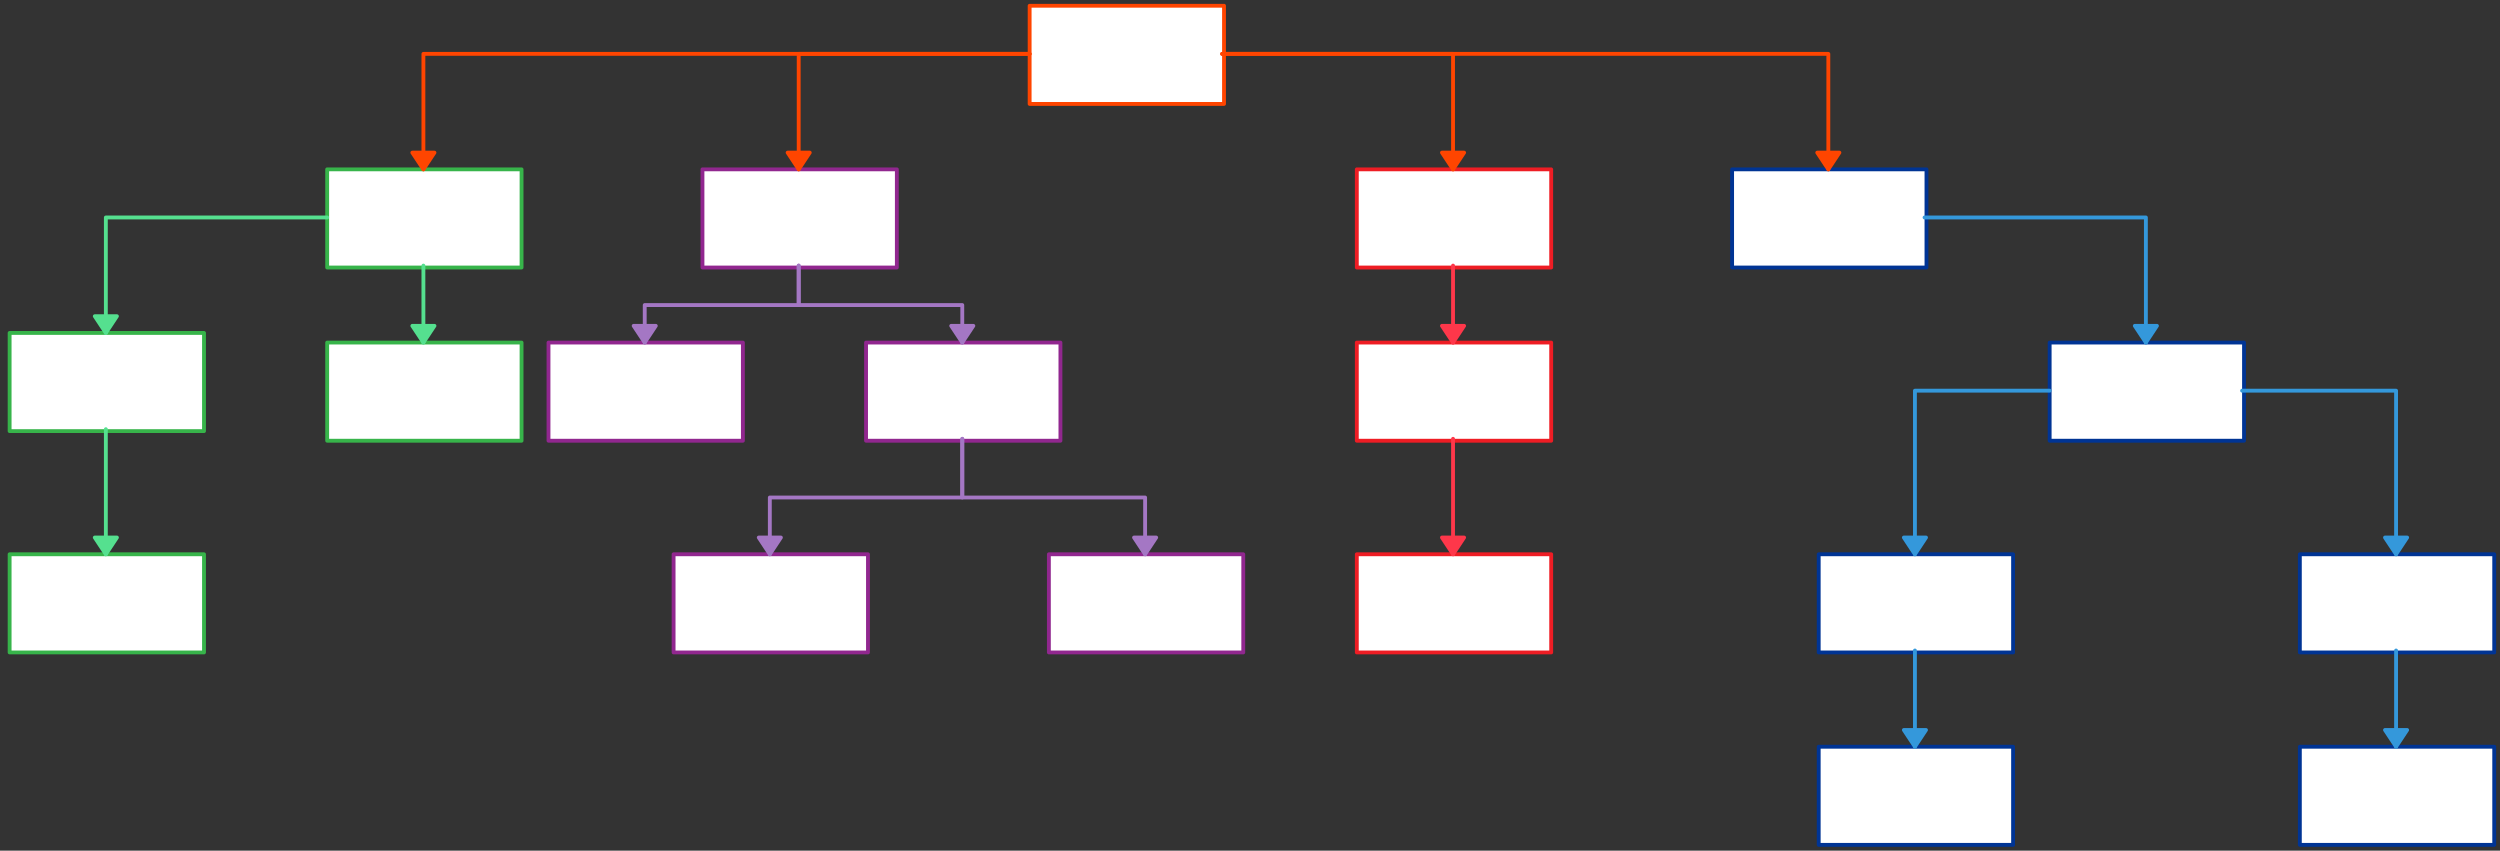
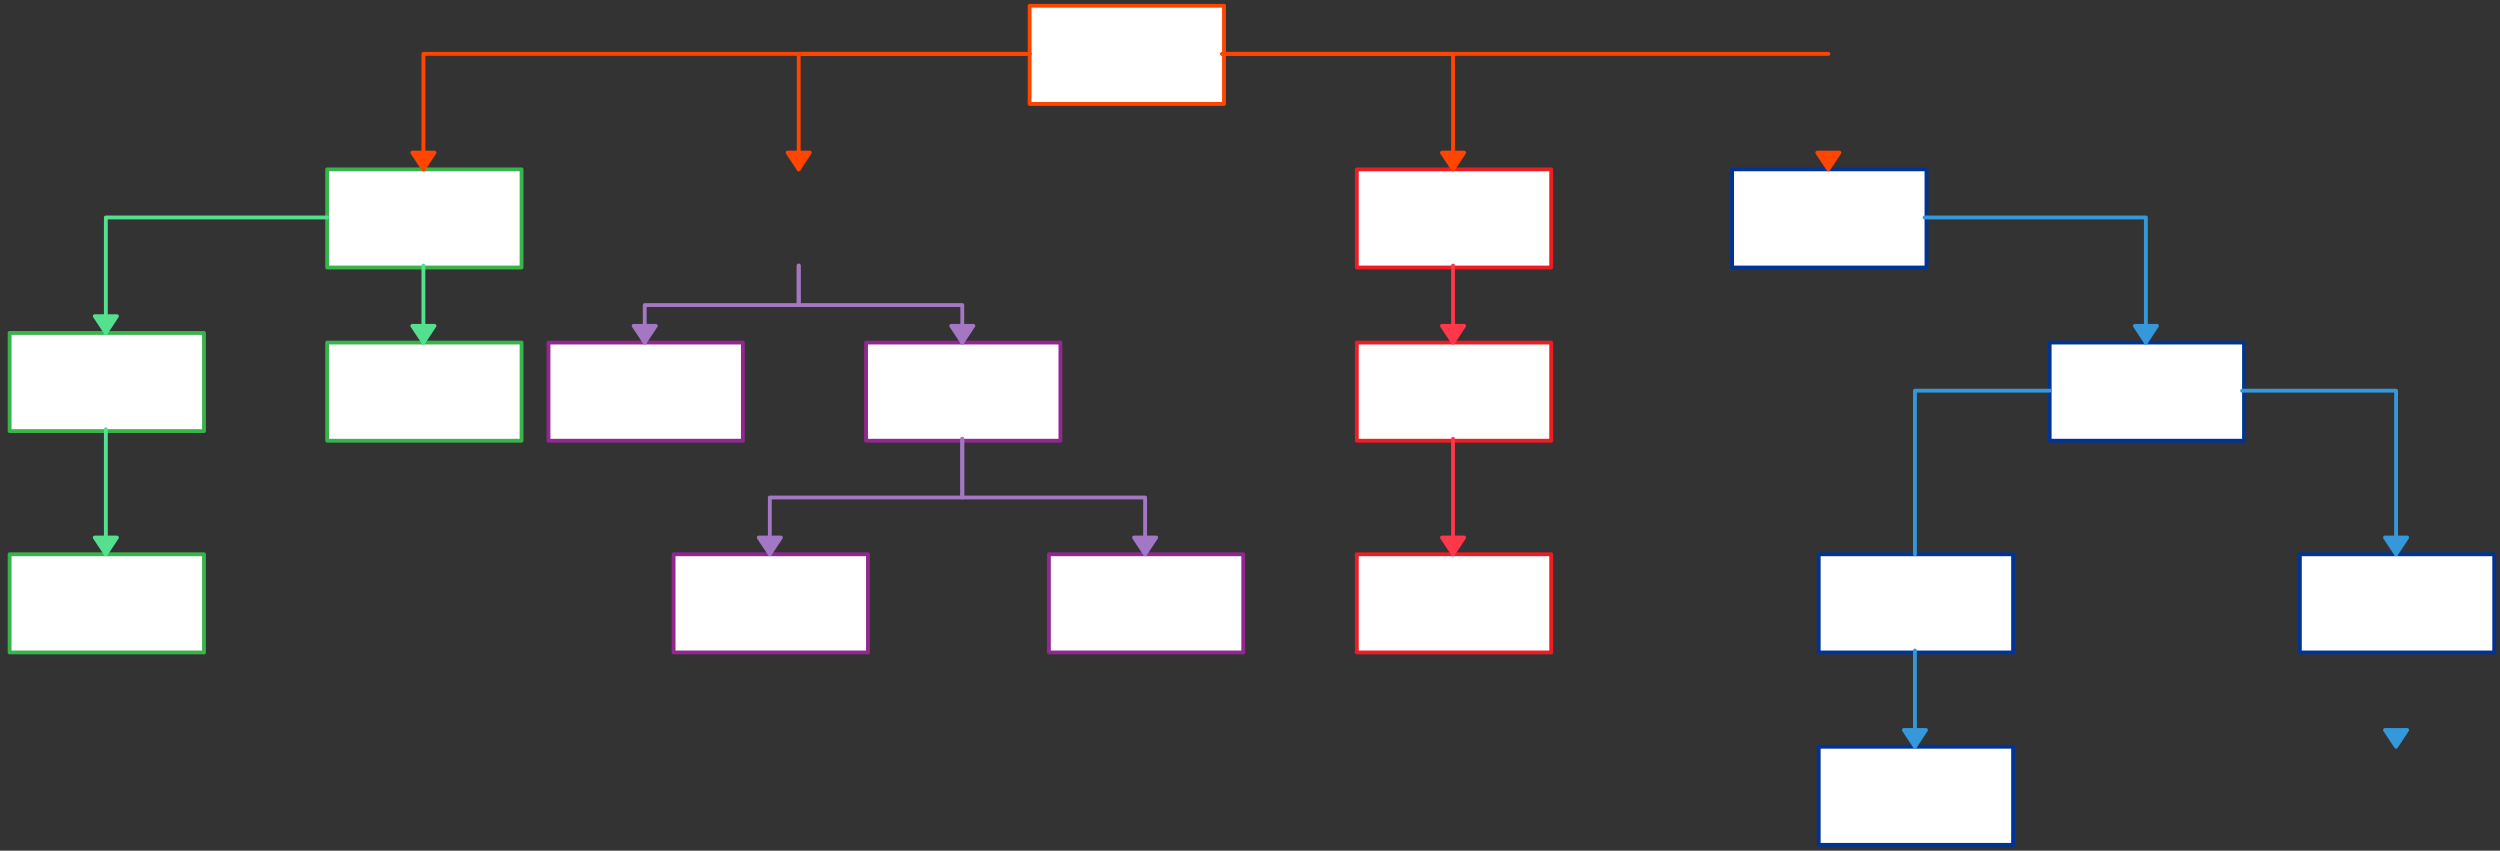
<svg xmlns="http://www.w3.org/2000/svg" version="1.0" viewBox="80 442 1299 442">
  <rect x="80" y="442" width="1299" height="442" fill="#333333" stroke="none" />
  <defs>
    <style type="text/css">
        @font-face {
            font-family: 'lt_bold';
            src: url('undefined/assets/fonts/lato/lt-bold-webfont.woff2') format('woff2'),
                url('undefined/assets/fonts/lato/lt-bold-webfont.woff') format('woff');
            font-weight: normal;
            font-style: normal;
        }
        @font-face {
            font-family: 'lt_bold_italic';
            src: url('undefined/assets/fonts/lato/lt-bolditalic-webfont.woff2') format('woff2'),
                url('undefined/assets/fonts/lato/lt-bolditalic-webfont.woff') format('woff');
            font-weight: normal;
            font-style: normal;
        }
        @font-face {
            font-family: 'lt_italic';
            src: url('undefined/assets/fonts/lato/lt-italic-webfont.woff2') format('woff2'),
                url('undefined/assets/fonts/lato/lt-italic-webfont.woff') format('woff');
            font-weight: normal;
            font-style: normal;
        }
        @font-face {
            font-family: 'lt_regular';
            src: url('undefined/assets/fonts/lato/lt-regular-webfont.woff2') format('woff2'),
                url('undefined/assets/fonts/lato/lt-regular-webfont.woff') format('woff');
            font-weight: normal;
            font-style: normal;
        }
        @font-face {
            font-family: 'lt-hairline';
            src: url('undefined/assets/fonts/embed/lt-hairline-webfont.woff2') format('woff2'),
                url('undefined/assets/fonts/embed/lt-hairline-webfont.woff') format('woff');
            font-weight: normal;
            font-style: normal;
        }
        @font-face {
            font-family: 'lt-thinitalic';
            src: url('undefined/assets/fonts/embed/lt-thinitalic-webfont.woff2') format('woff2'),
                url('undefined/assets/fonts/embed/lt-thinitalic-webfont.woff') format('woff');
            font-weight: normal;
            font-style: normal;
        }
        @font-face {
            font-family: 'champagne';
            src: url('undefined/assets/fonts/embed/champagne-webfont.woff2') format('woff2'),
                url('undefined/assets/fonts/embed/champagne-webfont.woff') format('woff');
            font-weight: normal;
            font-style: normal;
        }
        @font-face {
            font-family: 'indie';
            src: url('undefined/assets/fonts/embed/indie-flower-webfont.woff2') format('woff2'),
                url('undefined/assets/fonts/embed/indie-flower-webfont.woff') format('woff');
            font-weight: normal;
            font-style: normal;
        }
        @font-face {
            font-family: 'bebas';
            src: url('undefined/assets/fonts/embed/bebasneue_regular-webfont.woff2') format('woff2'),
                url('undefined/assets/fonts/embed/bebasneue_regular-webfont.woff') format('woff');
            font-weight: normal;
            font-style: normal;
        }
        @font-face {
            font-family: 'bree';
            src: url('undefined/assets/fonts/embed/breeserif-regular-webfont.woff2') format('woff2'),
                url('undefined/assets/fonts/embed/breeserif-regular-webfont.woff') format('woff');
            font-weight: normal;
            font-style: normal;
        }
        @font-face {
            font-family: 'spartan';
            src: url('undefined/assets/fonts/embed/leaguespartan-bold-webfont.woff2') format('woff2'),
                url('undefined/assets/fonts/embed/leaguespartan-bold-webfont.woff') format('woff');
            font-weight: normal;
            font-style: normal;
        }
        @font-face {
            font-family: 'montserrat';
            src: url('undefined/assets/fonts/embed/montserrat-medium-webfont.woff2') format('woff2'),
                url('undefined/assets/fonts/embed/montserrat-medium-webfont.woff') format('woff');
            font-weight: normal;
            font-style: normal;
        }
        @font-face {
            font-family: 'open_sanscondensed';
            src: url('undefined/assets/fonts/embed/opensans-condlight-webfont.woff2') format('woff2'),
                url('undefined/assets/fonts/embed/opensans-condlight-webfont.woff') format('woff');
            font-weight: normal;
            font-style: normal;
        }
        @font-face {
            font-family: 'open_sansitalic';
            src: url('undefined/assets/fonts/embed/opensans-italic-webfont.woff2') format('woff2'),
                url('undefined/assets/fonts/embed/opensans-italic-webfont.woff') format('woff');
            font-weight: normal;
            font-style: normal;
        }
        @font-face {
            font-family: 'playfair';
            src: url('undefined/assets/fonts/embed/playfairdisplay-regular-webfont.woff2') format('woff2'),
                url('undefined/assets/fonts/embed/playfairdisplay-regular-webfont.woff') format('woff');
            font-weight: normal;
            font-style: normal;
        }
        @font-face {
            font-family: 'raleway';
            src: url('undefined/assets/fonts/embed/raleway-regular-webfont.woff2') format('woff2'),
                url('undefined/assets/fonts/embed/raleway-regular-webfont.woff') format('woff');
            font-weight: normal;
            font-style: normal;
        }
        @font-face {
            font-family: 'courier_prime';
            src: url('undefined/assets/fonts/embed/courier_prime-webfont.woff2') format('woff2'),
                url('undefined/assets/fonts/embed/courier_prime-webfont.woff') format('woff');
            font-weight: normal;
            font-style: normal;
        }
        p {
            margin: 0;
        }
        </style>
  </defs>
  <g id="1jevxqsqtw">
    <g transform="translate(615 445)">
      <rect x="0" y="0" width="101" height="51" fill="#ffffffff" stroke="#ff4500" stroke-width="2" stroke-linecap="round" stroke-linejoin="round" />
    </g>
  </g>
  <g id="i3h7kp8xw3">
    <g transform="translate(250 530)">
      <rect x="0" y="0" width="101" height="51" fill="#ffffffff" stroke="#37b44a" stroke-width="2" stroke-linecap="round" stroke-linejoin="round" />
    </g>
  </g>
  <g id="11cw03437j">
    <g>
      <path d="M 615,470 L 300,470 L 300,530" fill="none" stroke="#ff4500" stroke-width="2" stroke-linecap="round" stroke-linejoin="round" />
      <path d="M 300,530 L 305.75,521.304 L 294.25,521.304 Z" fill="#ff4500" stroke="#ff4500" stroke-width="2" stroke-linecap="round" stroke-linejoin="round" />
    </g>
  </g>
  <g id="113hc2wtfh">
    <g transform="translate(445 530)">
-       <rect x="0" y="0" width="101" height="51" fill="#ffffffff" stroke="#91278f" stroke-width="2" stroke-linecap="round" stroke-linejoin="round" />
-     </g>
+       </g>
  </g>
  <g id="2ifme33gew">
    <g>
      <path d="M 615,470 L 495,470 L 495,530" fill="none" stroke="#ff4500" stroke-width="2" stroke-linecap="round" stroke-linejoin="round" />
      <path d="M 495,530 L 500.75,521.304 L 489.25,521.304 Z" fill="#ff4500" stroke="#ff4500" stroke-width="2" stroke-linecap="round" stroke-linejoin="round" />
    </g>
  </g>
  <g id="1l45sgmekp">
    <g transform="translate(785 530)">
      <rect x="0" y="0" width="101" height="51" fill="#ffffffff" stroke="#ee1d24" stroke-width="2" stroke-linecap="round" stroke-linejoin="round" />
    </g>
  </g>
  <g id="2bgrcor94w">
    <g>
      <path d="M 715,470 L 835,470 L 835,530" fill="none" stroke="#ff4500" stroke-width="2" stroke-linecap="round" stroke-linejoin="round" />
      <path d="M 835,530 L 840.75,521.304 L 829.25,521.304 Z" fill="#ff4500" stroke="#ff4500" stroke-width="2" stroke-linecap="round" stroke-linejoin="round" />
    </g>
  </g>
  <g id="6w5ek8sm56">
    <g transform="translate(980 530)">
      <rect x="0" y="0" width="101" height="51" fill="#ffffffff" stroke="#003494" stroke-width="2" stroke-linecap="round" stroke-linejoin="round" />
    </g>
  </g>
  <g id="200cd8uudu">
    <g>
-       <path d="M 715,470 L 1030,470 L 1030,530" fill="none" stroke="#ff4500" stroke-width="2" stroke-linecap="round" stroke-linejoin="round" />
+       <path d="M 715,470 L 1030,470 " fill="none" stroke="#ff4500" stroke-width="2" stroke-linecap="round" stroke-linejoin="round" />
      <path d="M 1030,530 L 1035.75,521.304 L 1024.25,521.304 Z" fill="#ff4500" stroke="#ff4500" stroke-width="2" stroke-linecap="round" stroke-linejoin="round" />
    </g>
  </g>
  <g id="tv65owj011">
    <g transform="translate(85 615)">
      <rect x="0" y="0" width="101" height="51" fill="#ffffffff" stroke="#37b44a" stroke-width="2" stroke-linecap="round" stroke-linejoin="round" />
    </g>
  </g>
  <g id="9iunog5ygr">
    <g>
      <path d="M 250,555 L 135,555 L 135,615" fill="none" stroke="#55e08f" stroke-width="2" stroke-linecap="round" stroke-linejoin="round" />
      <path d="M 135,615 L 140.75,606.304 L 129.25,606.304 Z" fill="#55e08f" stroke="#55e08f" stroke-width="2" stroke-linecap="round" stroke-linejoin="round" />
    </g>
  </g>
  <g id="5025gdwkal">
    <g transform="translate(85 730)">
      <rect x="0" y="0" width="101" height="51" fill="#ffffffff" stroke="#37b44a" stroke-width="2" stroke-linecap="round" stroke-linejoin="round" />
    </g>
  </g>
  <g id="rqyqlj00kg">
    <g>
      <path d="M 135,665 L 135,730" fill="none" stroke="#55e08f" stroke-width="2" stroke-linecap="round" stroke-linejoin="round" />
      <path d="M 135,730 L 140.75,721.304 L 129.25,721.304 Z" fill="#55e08f" stroke="#55e08f" stroke-width="2" stroke-linecap="round" stroke-linejoin="round" />
    </g>
  </g>
  <g id="2jpw1ecd80">
    <g transform="translate(250 620)">
      <rect x="0" y="0" width="101" height="51" fill="#ffffffff" stroke="#37b44a" stroke-width="2" stroke-linecap="round" stroke-linejoin="round" />
    </g>
  </g>
  <g id="36nltqks31">
    <g>
      <path d="M 300,580 L 300,620" fill="none" stroke="#55e08f" stroke-width="2" stroke-linecap="round" stroke-linejoin="round" />
      <path d="M 300,620 L 305.75,611.304 L 294.25,611.304 Z" fill="#55e08f" stroke="#55e08f" stroke-width="2" stroke-linecap="round" stroke-linejoin="round" />
    </g>
  </g>
  <g id="22w7lvz25o">
    <g transform="translate(365 620)">
      <rect x="0" y="0" width="101" height="51" fill="#ffffffff" stroke="#91278f" stroke-width="2" stroke-linecap="round" stroke-linejoin="round" />
    </g>
  </g>
  <g id="265qf59w4x">
    <g>
      <path d="M 495,580 L 495,600.5 L 455,600.5 L 415,600.5 L 415,620" fill="none" stroke="#a477c4" stroke-width="2" stroke-linecap="round" stroke-linejoin="round" />
      <path d="M 415,620 L 420.75,611.304 L 409.25,611.304 Z" fill="#a477c4" stroke="#a477c4" stroke-width="2" stroke-linecap="round" stroke-linejoin="round" />
    </g>
  </g>
  <g id="2nq9clko5m">
    <g transform="translate(530 620)">
      <rect x="0" y="0" width="101" height="51" fill="#ffffffff" stroke="#91278f" stroke-width="2" stroke-linecap="round" stroke-linejoin="round" />
    </g>
  </g>
  <g id="1ewfpyo0g5">
    <g>
      <path d="M 495,580 L 495,600.5 L 537.5,600.5 L 580,600.5 L 580,620" fill="none" stroke="#a477c4" stroke-width="2" stroke-linecap="round" stroke-linejoin="round" />
      <path d="M 580,620 L 585.75,611.304 L 574.25,611.304 Z" fill="#a477c4" stroke="#a477c4" stroke-width="2" stroke-linecap="round" stroke-linejoin="round" />
    </g>
  </g>
  <g id="msvj7w8fi3">
    <g transform="translate(430 730)">
      <rect x="0" y="0" width="101" height="51" fill="#ffffffff" stroke="#91278f" stroke-width="2" stroke-linecap="round" stroke-linejoin="round" />
    </g>
  </g>
  <g id="2h8lpiffdc">
    <g>
      <path d="M 580,670 L 580,700.5 L 530,700.5 L 480,700.5 L 480,730" fill="none" stroke="#a477c4" stroke-width="2" stroke-linecap="round" stroke-linejoin="round" />
      <path d="M 480,730 L 485.75,721.304 L 474.25,721.304 Z" fill="#a477c4" stroke="#a477c4" stroke-width="2" stroke-linecap="round" stroke-linejoin="round" />
    </g>
  </g>
  <g id="1qicqzcyhp">
    <g transform="translate(625 730)">
      <rect x="0" y="0" width="101" height="51" fill="#ffffffff" stroke="#91278f" stroke-width="2" stroke-linecap="round" stroke-linejoin="round" />
    </g>
  </g>
  <g id="3wg5mnx2vb">
    <g>
      <path d="M 580,670 L 580,700.5 L 627.5,700.5 L 675,700.5 L 675,730" fill="none" stroke="#a477c4" stroke-width="2" stroke-linecap="round" stroke-linejoin="round" />
      <path d="M 675,730 L 680.75,721.304 L 669.25,721.304 Z" fill="#a477c4" stroke="#a477c4" stroke-width="2" stroke-linecap="round" stroke-linejoin="round" />
    </g>
  </g>
  <g id="18c5ib690x">
    <g transform="translate(785 620)">
      <rect x="0" y="0" width="101" height="51" fill="#ffffffff" stroke="#ee1d24" stroke-width="2" stroke-linecap="round" stroke-linejoin="round" />
    </g>
  </g>
  <g id="1ir4kd8y2g">
    <g>
      <path d="M 835,580 L 835,620" fill="none" stroke="#fe374a" stroke-width="2" stroke-linecap="round" stroke-linejoin="round" />
      <path d="M 835,620 L 840.75,611.304 L 829.25,611.304 Z" fill="#fe374a" stroke="#fe374a" stroke-width="2" stroke-linecap="round" stroke-linejoin="round" />
    </g>
  </g>
  <g id="6subl6x18p">
    <g transform="translate(785 730)">
      <rect x="0" y="0" width="101" height="51" fill="#ffffffff" stroke="#ee1d24" stroke-width="2" stroke-linecap="round" stroke-linejoin="round" />
    </g>
  </g>
  <g id="6rfbtiqhvq">
    <g>
      <path d="M 835,670 L 835,730" fill="none" stroke="#fe374a" stroke-width="2" stroke-linecap="round" stroke-linejoin="round" />
      <path d="M 835,730 L 840.75,721.304 L 829.25,721.304 Z" fill="#fe374a" stroke="#fe374a" stroke-width="2" stroke-linecap="round" stroke-linejoin="round" />
    </g>
  </g>
  <g id="1qn3petcp6">
    <g transform="translate(1145 620)">
      <rect x="0" y="0" width="101" height="51" fill="#ffffffff" stroke="#003494" stroke-width="2" stroke-linecap="round" stroke-linejoin="round" />
    </g>
  </g>
  <g id="1esph2hpso">
    <g>
      <path d="M 1080,555 L 1195,555 L 1195,620" fill="none" stroke="#3498db" stroke-width="2" stroke-linecap="round" stroke-linejoin="round" />
      <path d="M 1195,620 L 1200.75,611.304 L 1189.25,611.304 Z" fill="#3498db" stroke="#3498db" stroke-width="2" stroke-linecap="round" stroke-linejoin="round" />
    </g>
  </g>
  <g id="2p3t6x8edl">
    <g transform="translate(1275 730)">
      <rect x="0" y="0" width="101" height="51" fill="#ffffffff" stroke="#003494" stroke-width="2" stroke-linecap="round" stroke-linejoin="round" />
    </g>
  </g>
  <g id="xk3i49ywhb">
    <g>
      <path d="M 1245,645 L 1325,645 L 1325,730" fill="none" stroke="#3498db" stroke-width="2" stroke-linecap="round" stroke-linejoin="round" />
      <path d="M 1325,730 L 1330.75,721.304 L 1319.25,721.304 Z" fill="#3498db" stroke="#3498db" stroke-width="2" stroke-linecap="round" stroke-linejoin="round" />
    </g>
  </g>
  <g id="14qjd82pxd">
    <g transform="translate(1025 730)">
      <rect x="0" y="0" width="101" height="51" fill="#ffffffff" stroke="#003494" stroke-width="2" stroke-linecap="round" stroke-linejoin="round" />
    </g>
  </g>
  <g id="cijj5amf9y">
    <g>
      <path d="M 1145,645 L 1075,645 L 1075,730" fill="none" stroke="#3498db" stroke-width="2" stroke-linecap="round" stroke-linejoin="round" />
-       <path d="M 1075,730 L 1080.75,721.304 L 1069.25,721.304 Z" fill="#3498db" stroke="#3498db" stroke-width="2" stroke-linecap="round" stroke-linejoin="round" />
    </g>
  </g>
  <g id="2a6jszq0lj">
    <g transform="translate(1025 830)">
      <rect x="0" y="0" width="101" height="51" fill="#ffffffff" stroke="#003494" stroke-width="2" stroke-linecap="round" stroke-linejoin="round" />
    </g>
  </g>
  <g id="ig27wmgzf8">
    <g transform="translate(1275 830)">
-       <rect x="0" y="0" width="101" height="51" fill="#ffffffff" stroke="#003494" stroke-width="2" stroke-linecap="round" stroke-linejoin="round" />
-     </g>
+       </g>
  </g>
  <g id="1m9lw27o4i">
    <g>
-       <path d="M 1325,780 L 1325,830" fill="none" stroke="#3498db" stroke-width="2" stroke-linecap="round" stroke-linejoin="round" />
      <path d="M 1325,830 L 1330.75,821.304 L 1319.25,821.304 Z" fill="#3498db" stroke="#3498db" stroke-width="2" stroke-linecap="round" stroke-linejoin="round" />
    </g>
  </g>
  <g id="1y3103aoqu">
    <g>
      <path d="M 1075,780 L 1075,830" fill="none" stroke="#3498db" stroke-width="2" stroke-linecap="round" stroke-linejoin="round" />
      <path d="M 1075,830 L 1080.75,821.304 L 1069.25,821.304 Z" fill="#3498db" stroke="#3498db" stroke-width="2" stroke-linecap="round" stroke-linejoin="round" />
    </g>
  </g>
</svg>